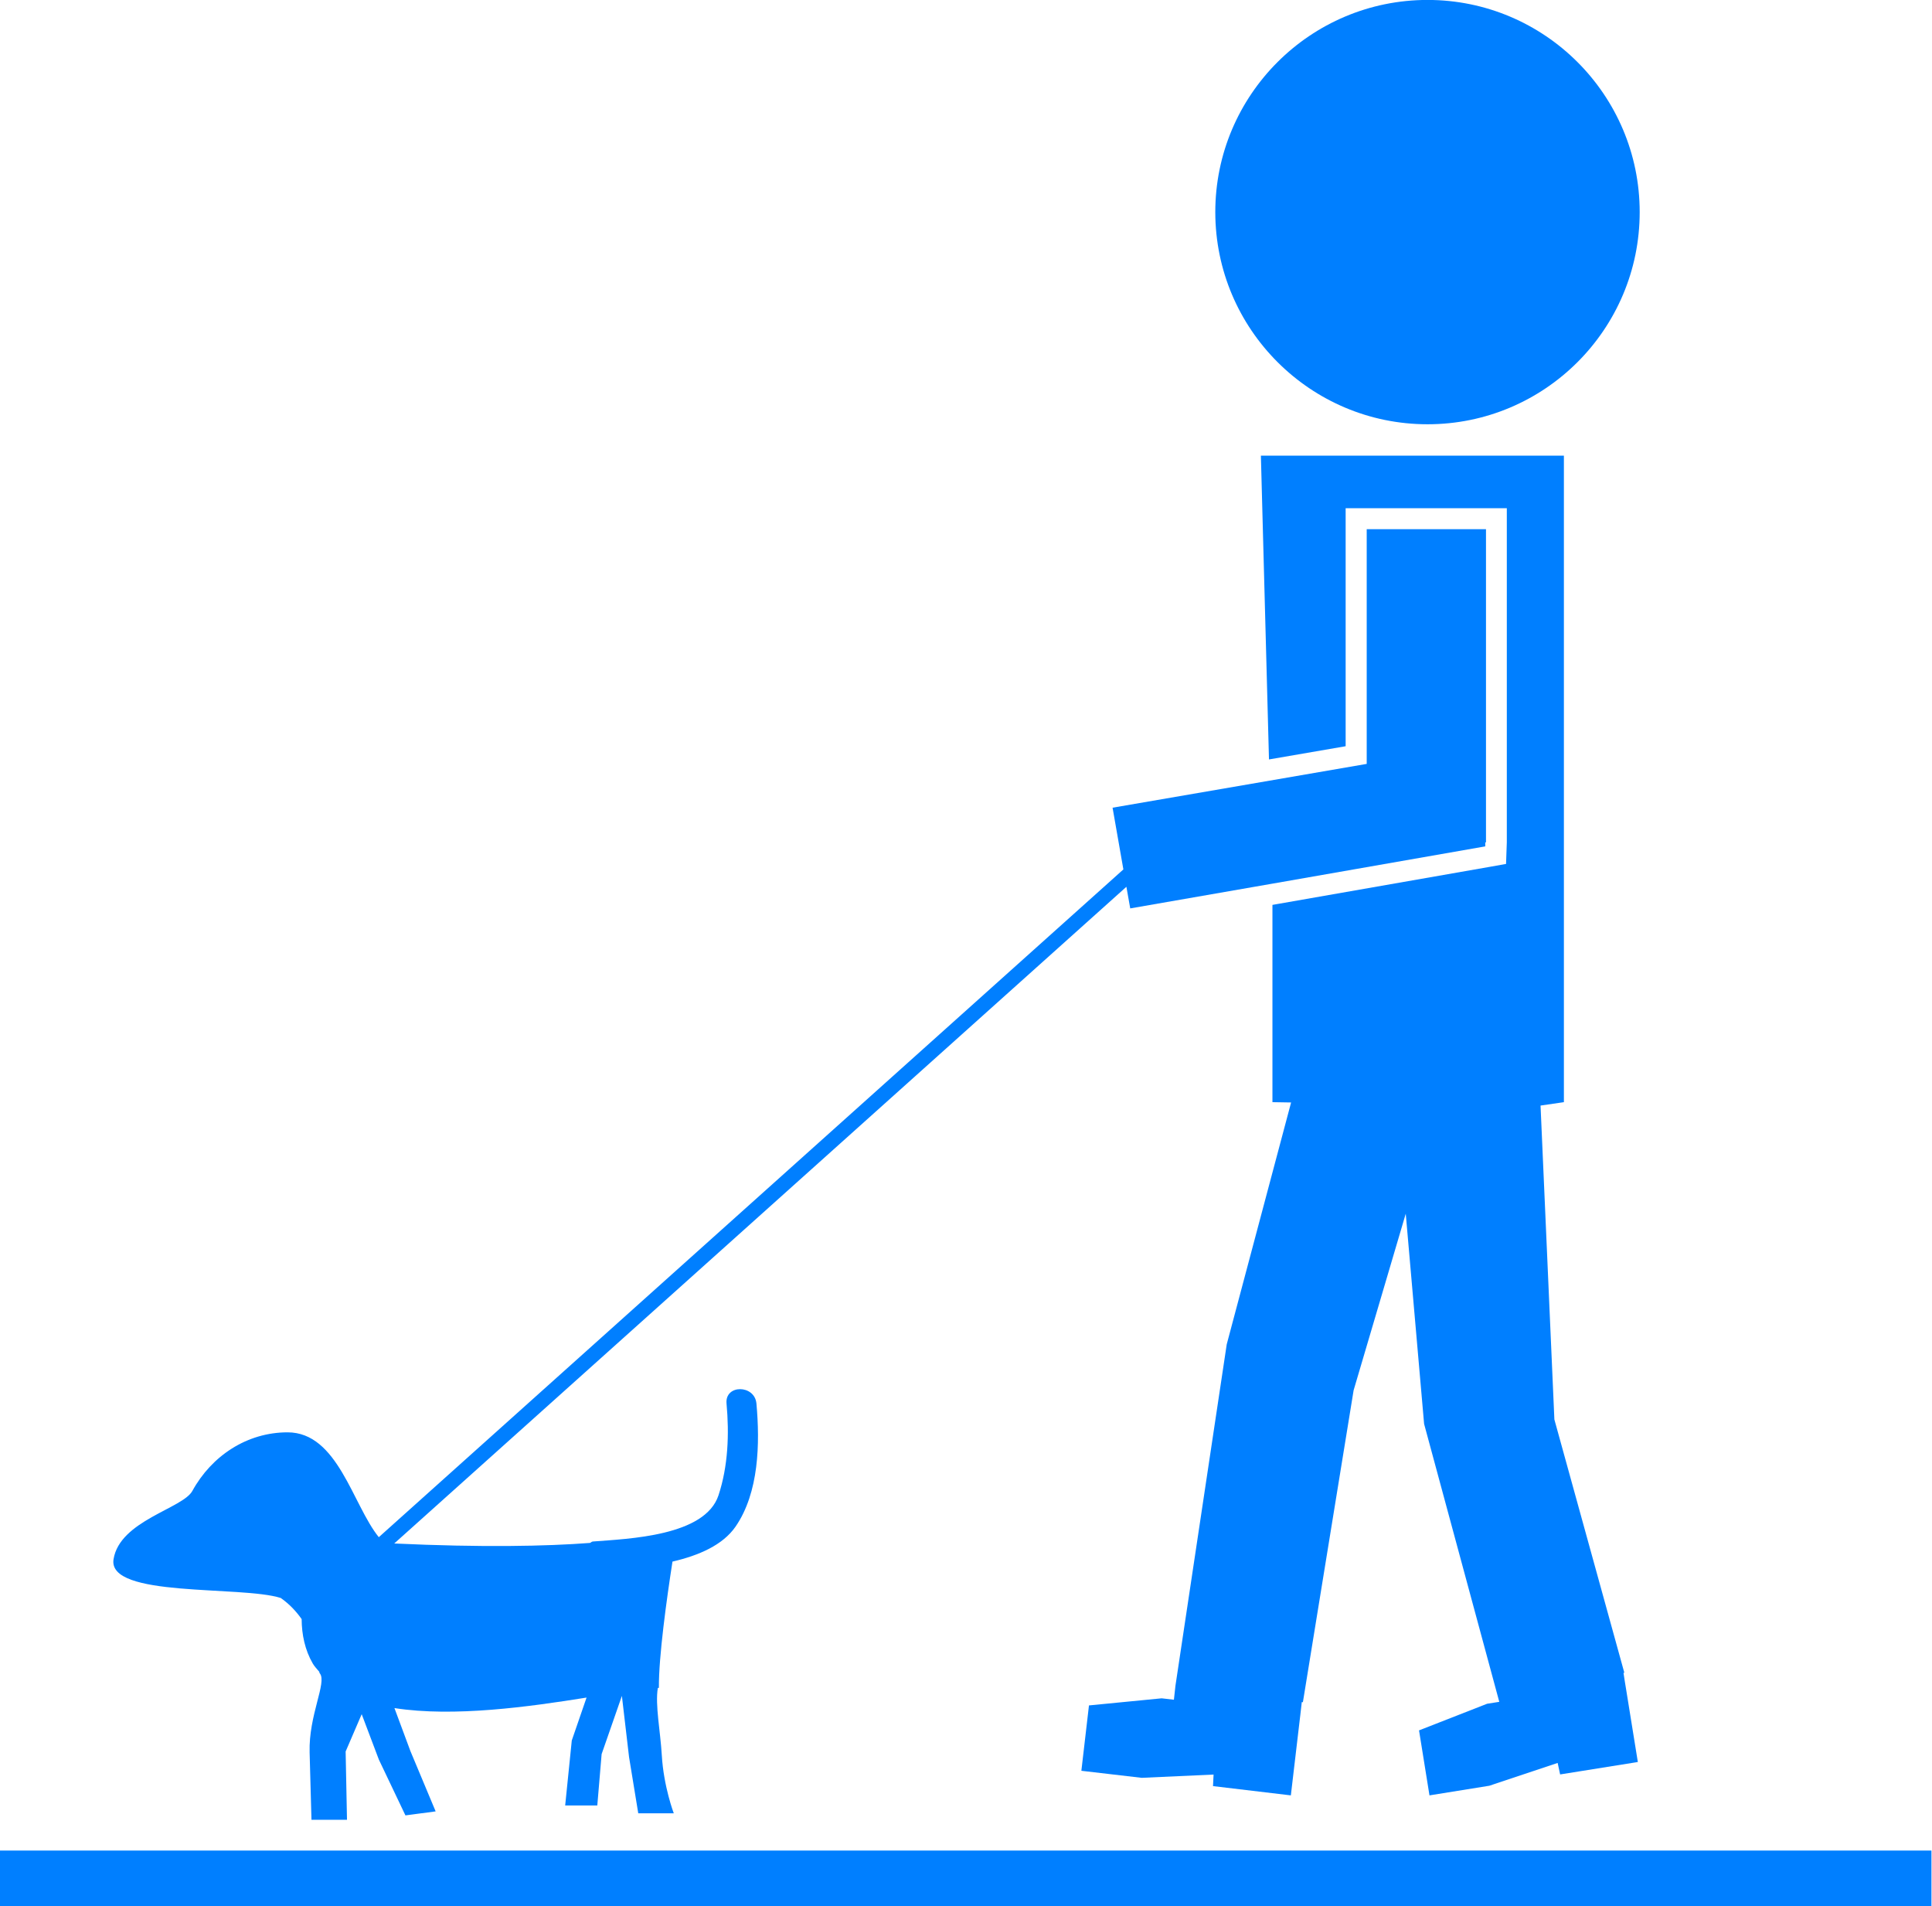
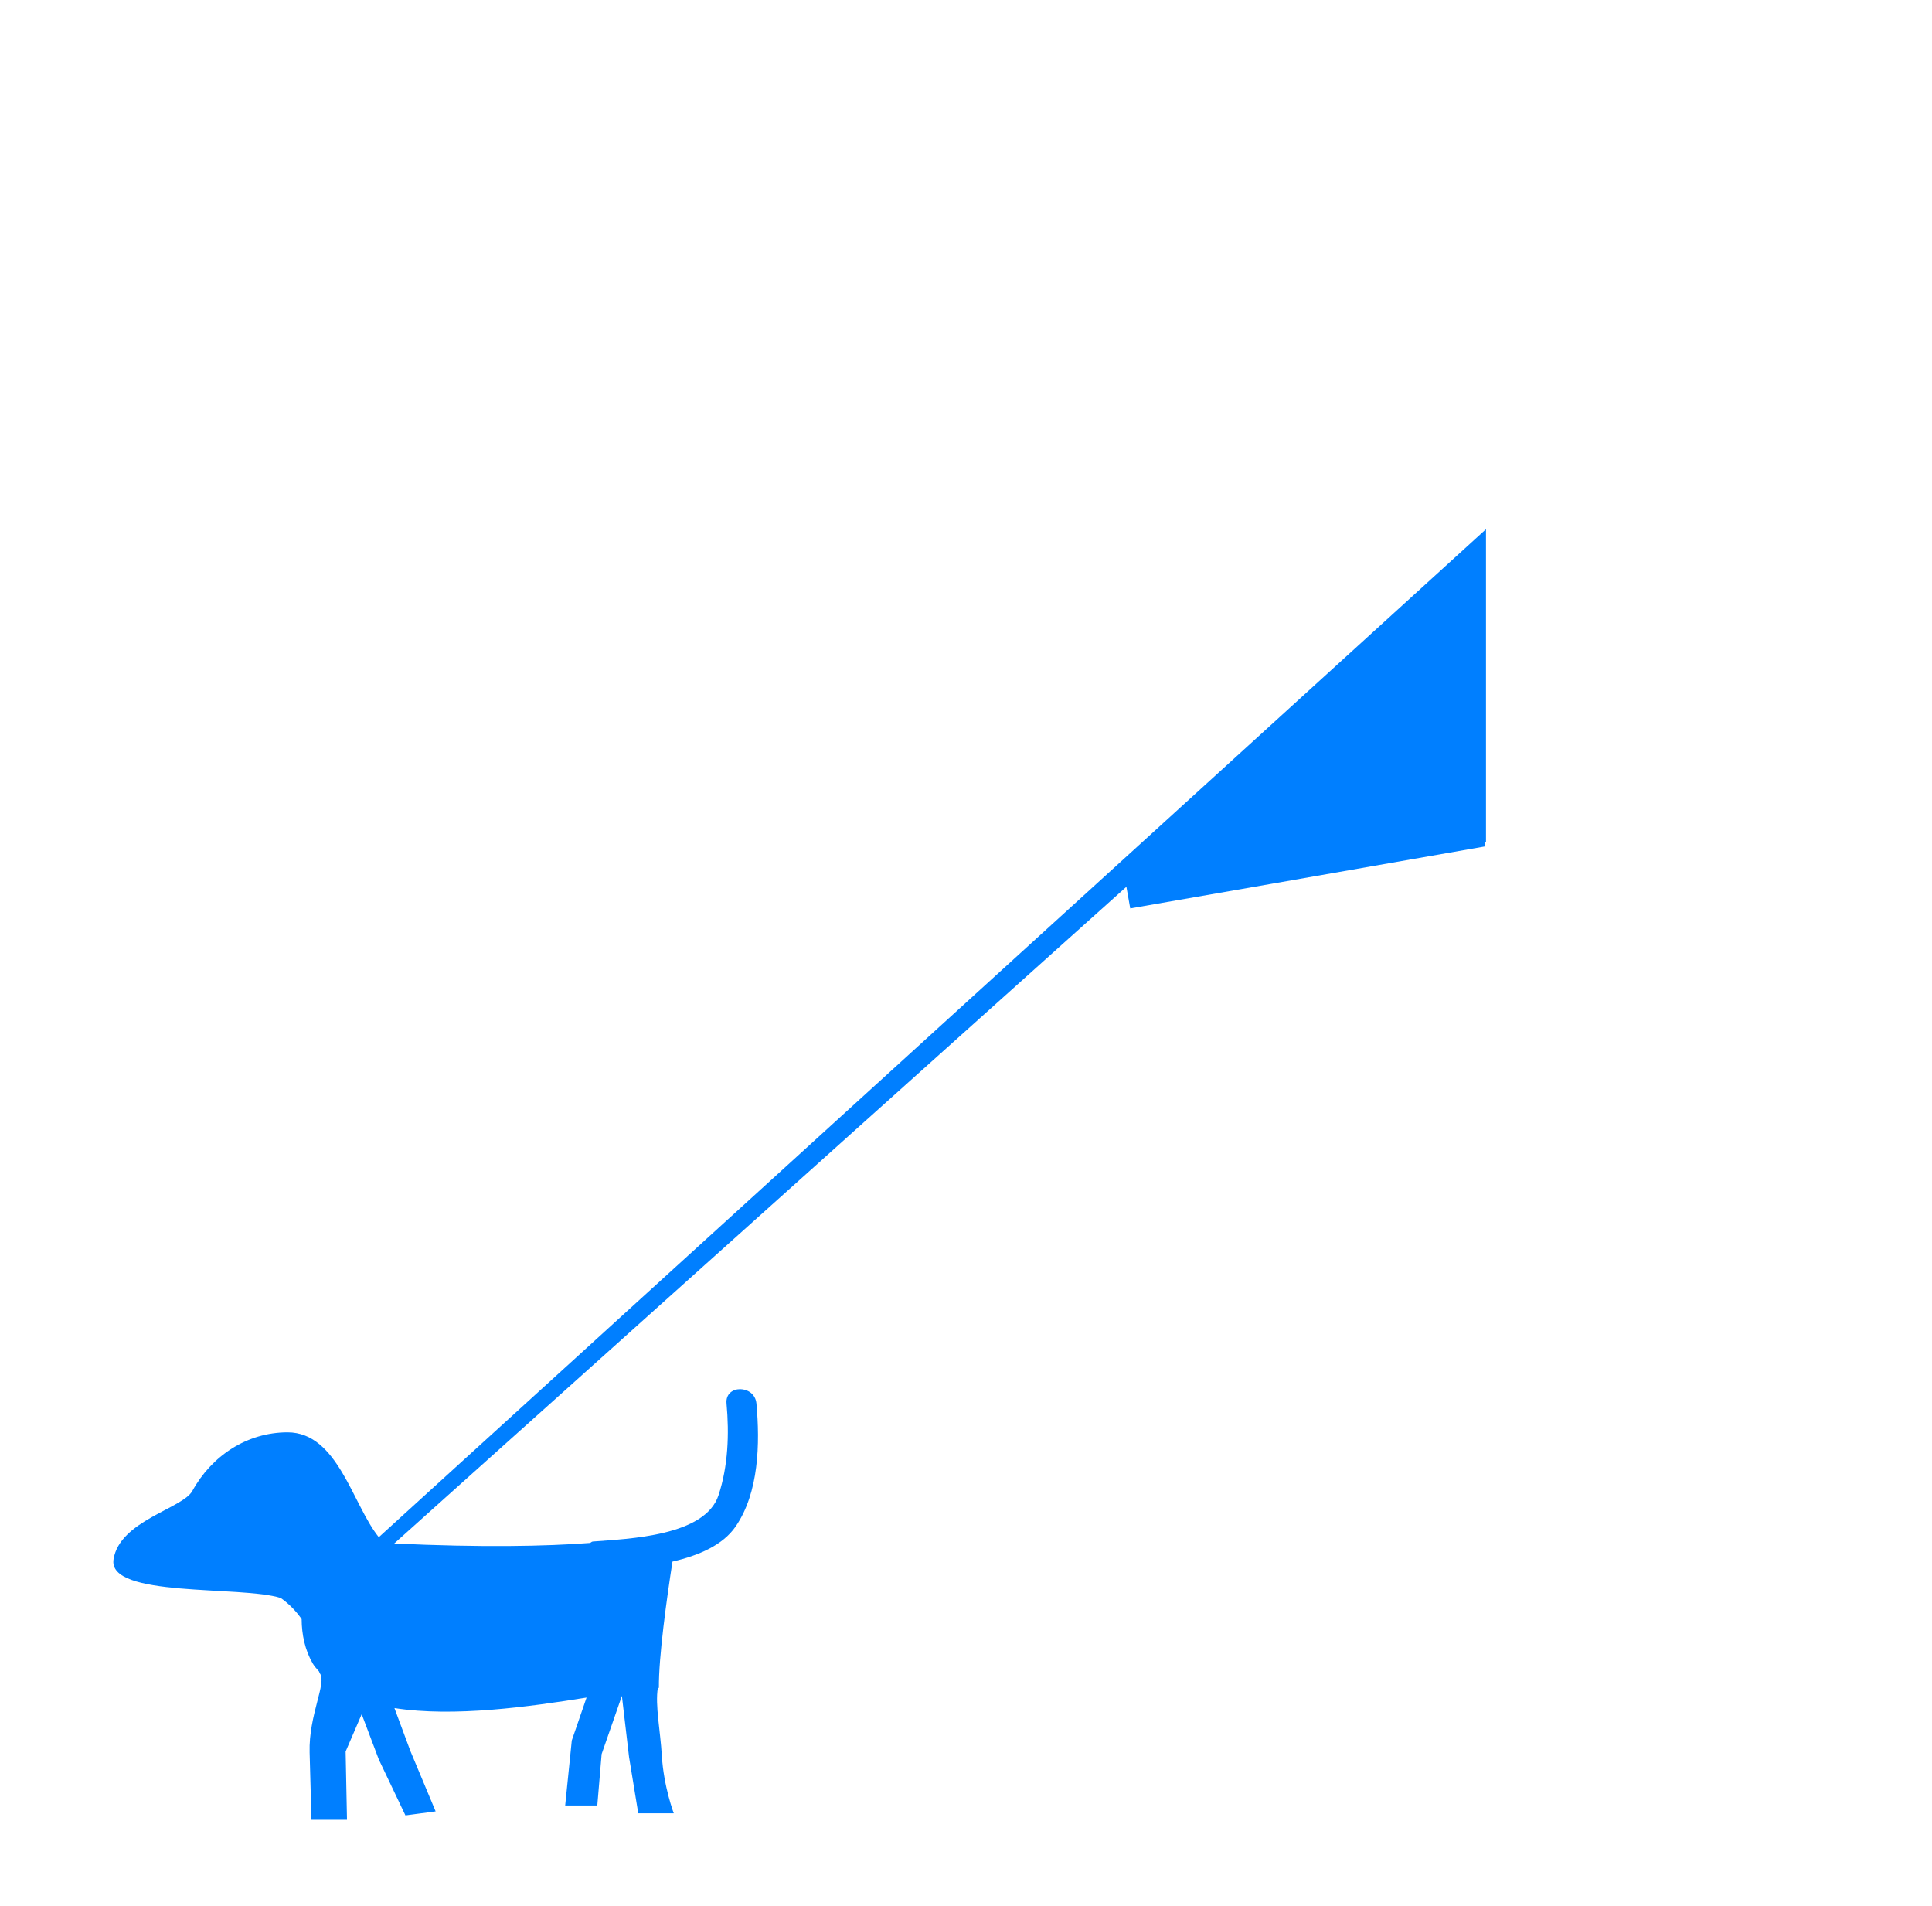
<svg xmlns="http://www.w3.org/2000/svg" t="1545247171276" class="icon" style="" viewBox="0 0 1038 1024" version="1.1" p-id="2249" width="64.875" height="64">
  <defs>
    <style type="text/css" />
  </defs>
-   <path d="M766.979 227.913c62.861 0 113.973-51.012 113.973-113.973 0-62.928-51.112-113.973-113.973-113.973-62.894 0-114.04 51.046-114.04 113.973C652.973 176.901 704.118 227.913 766.979 227.913z" p-id="2250" fill="#007fff" />
-   <path d="M762.399 929.542 768.008 964.458 800.169 959.28 836.877 947.033 838.204 953.206 879.957 946.535 873.684 907.67 872.987 903.422 872.257 898.676 872.688 898.543 835.118 762.532 827.683 593.895 840.229 592.07 840.229 244.774 728.214 244.774 677.434 244.774 681.782 407.967 722.97 400.864 722.97 284.269 722.97 273.018 734.221 273.018 798.31 273.018 809.562 273.018 809.562 284.269 809.562 452.474 809.163 463.726 809.163 464.091 799.87 465.75 685.532 485.764 683.64 486.095 683.64 592.07 693.664 592.236 659.08 722.173 631.532 905.546 630.703 913.08 624.131 912.317 585.067 916.134 580.985 951.248 613.411 955.032 652.011 953.273 651.712 959.479 693.531 964.458 698.144 925.261 698.642 921.079 699.405 914.341 700.003 914.408 727.251 746.866 755.263 651.977 765.121 764.888 805.513 914.209 798.974 915.238Z" p-id="2251" fill="#007fff" />
-   <path d="M0 994.096l1037.707 0 0 29.837-1037.707 0 0-29.837Z" p-id="2252" fill="#007fff" />
-   <path d="M168.006 893.565c0.929 1.693 2.323 2.987 3.485 4.447 0.166 0.365 0.033 0.564 0.365 0.929 3.883 4.945-6.074 22.436-5.509 42.416 0.431 16.23 0.996 36.21 0.996 36.21l19.084 0-0.73-36.675 8.629-20.047 9.227 24.394 14.272 29.97 16.23-2.157-13.541-32.36-8.596-23.133c31.962 5.012 72.785-0.763 103.22-5.642L307.203 934.952l-3.551 34.916 17.259 0 2.323-27.581 10.886-31.265 3.85 32.858 4.945 30.203 19.084 0c0 0-5.443-14.238-6.439-31.231-0.73-12.645-3.651-26.983-2.124-36.11 0.133 0 0.398-0.033 0.564-0.033-0.166-16.595 4.248-48.158 7.302-67.84 14.039-3.253 26.983-8.795 33.887-18.785 12.612-18.287 13.143-44.74 11.218-66.114-0.929-10.256-17.026-10.355-16.064 0 1.494 16.362 0.863 33.621-4.315 49.287-7.235 21.905-48.059 23.332-67.541 24.826-0.697 0.066-0.929 0.597-1.527 0.763-23.498 1.792-57.883 2.489-105.145 0.299l393.364-352.773 2.058 11.616 76.436-13.309 114.305-20.013 0-2.157 0.398 0L798.377 284.269l-64.089 0 0 126.087-52.141 8.994-84.401 14.537 5.808 33.156L203.519 825.758c-14.139-17.491-22.005-56.323-49.021-56.323-21.806 0-40.823 12.645-51.145 31.464-5.178 9.492-38.998 15.931-42.35 36.708-3.385 20.81 68.503 14.039 89.844 20.81 4.879 3.452 8.397 7.335 11.218 11.351C162.098 878.065 163.857 886.396 168.006 893.565z" p-id="2253" fill="#007fff" />
+   <path d="M168.006 893.565c0.929 1.693 2.323 2.987 3.485 4.447 0.166 0.365 0.033 0.564 0.365 0.929 3.883 4.945-6.074 22.436-5.509 42.416 0.431 16.23 0.996 36.21 0.996 36.21l19.084 0-0.73-36.675 8.629-20.047 9.227 24.394 14.272 29.97 16.23-2.157-13.541-32.36-8.596-23.133c31.962 5.012 72.785-0.763 103.22-5.642L307.203 934.952l-3.551 34.916 17.259 0 2.323-27.581 10.886-31.265 3.85 32.858 4.945 30.203 19.084 0c0 0-5.443-14.238-6.439-31.231-0.73-12.645-3.651-26.983-2.124-36.11 0.133 0 0.398-0.033 0.564-0.033-0.166-16.595 4.248-48.158 7.302-67.84 14.039-3.253 26.983-8.795 33.887-18.785 12.612-18.287 13.143-44.74 11.218-66.114-0.929-10.256-17.026-10.355-16.064 0 1.494 16.362 0.863 33.621-4.315 49.287-7.235 21.905-48.059 23.332-67.541 24.826-0.697 0.066-0.929 0.597-1.527 0.763-23.498 1.792-57.883 2.489-105.145 0.299l393.364-352.773 2.058 11.616 76.436-13.309 114.305-20.013 0-2.157 0.398 0L798.377 284.269L203.519 825.758c-14.139-17.491-22.005-56.323-49.021-56.323-21.806 0-40.823 12.645-51.145 31.464-5.178 9.492-38.998 15.931-42.35 36.708-3.385 20.81 68.503 14.039 89.844 20.81 4.879 3.452 8.397 7.335 11.218 11.351C162.098 878.065 163.857 886.396 168.006 893.565z" p-id="2253" fill="#007fff" />
</svg>